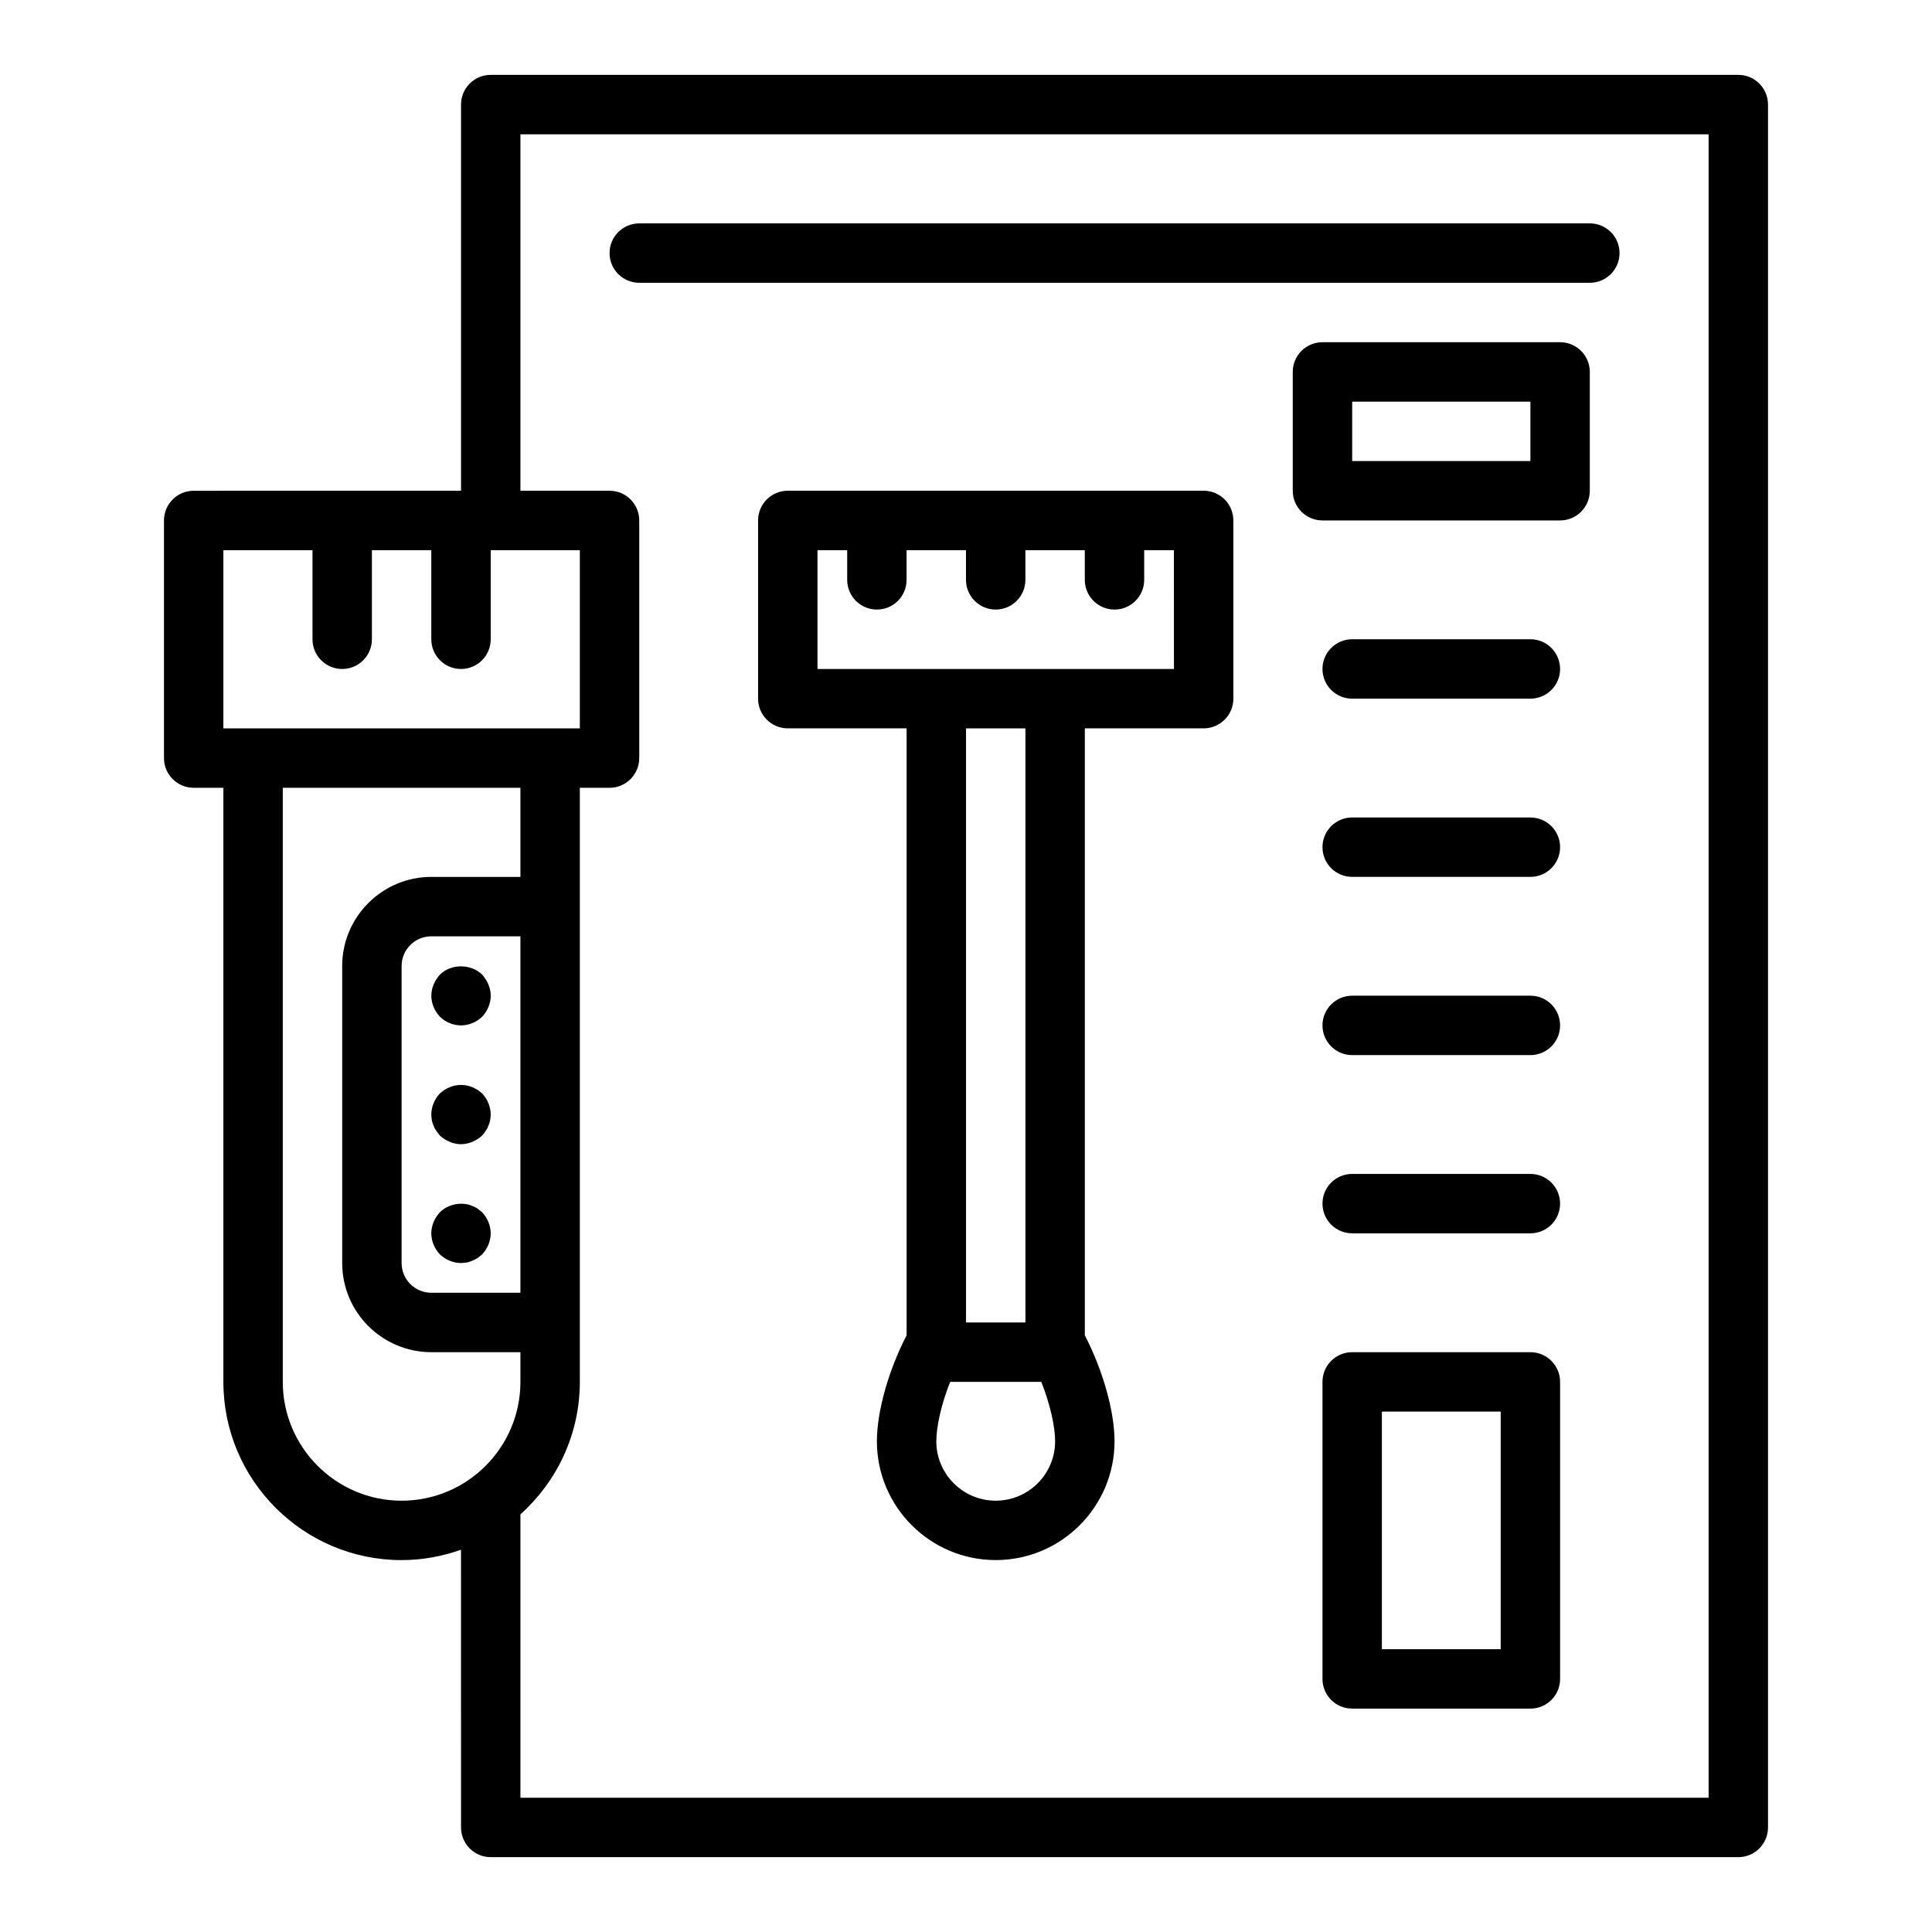
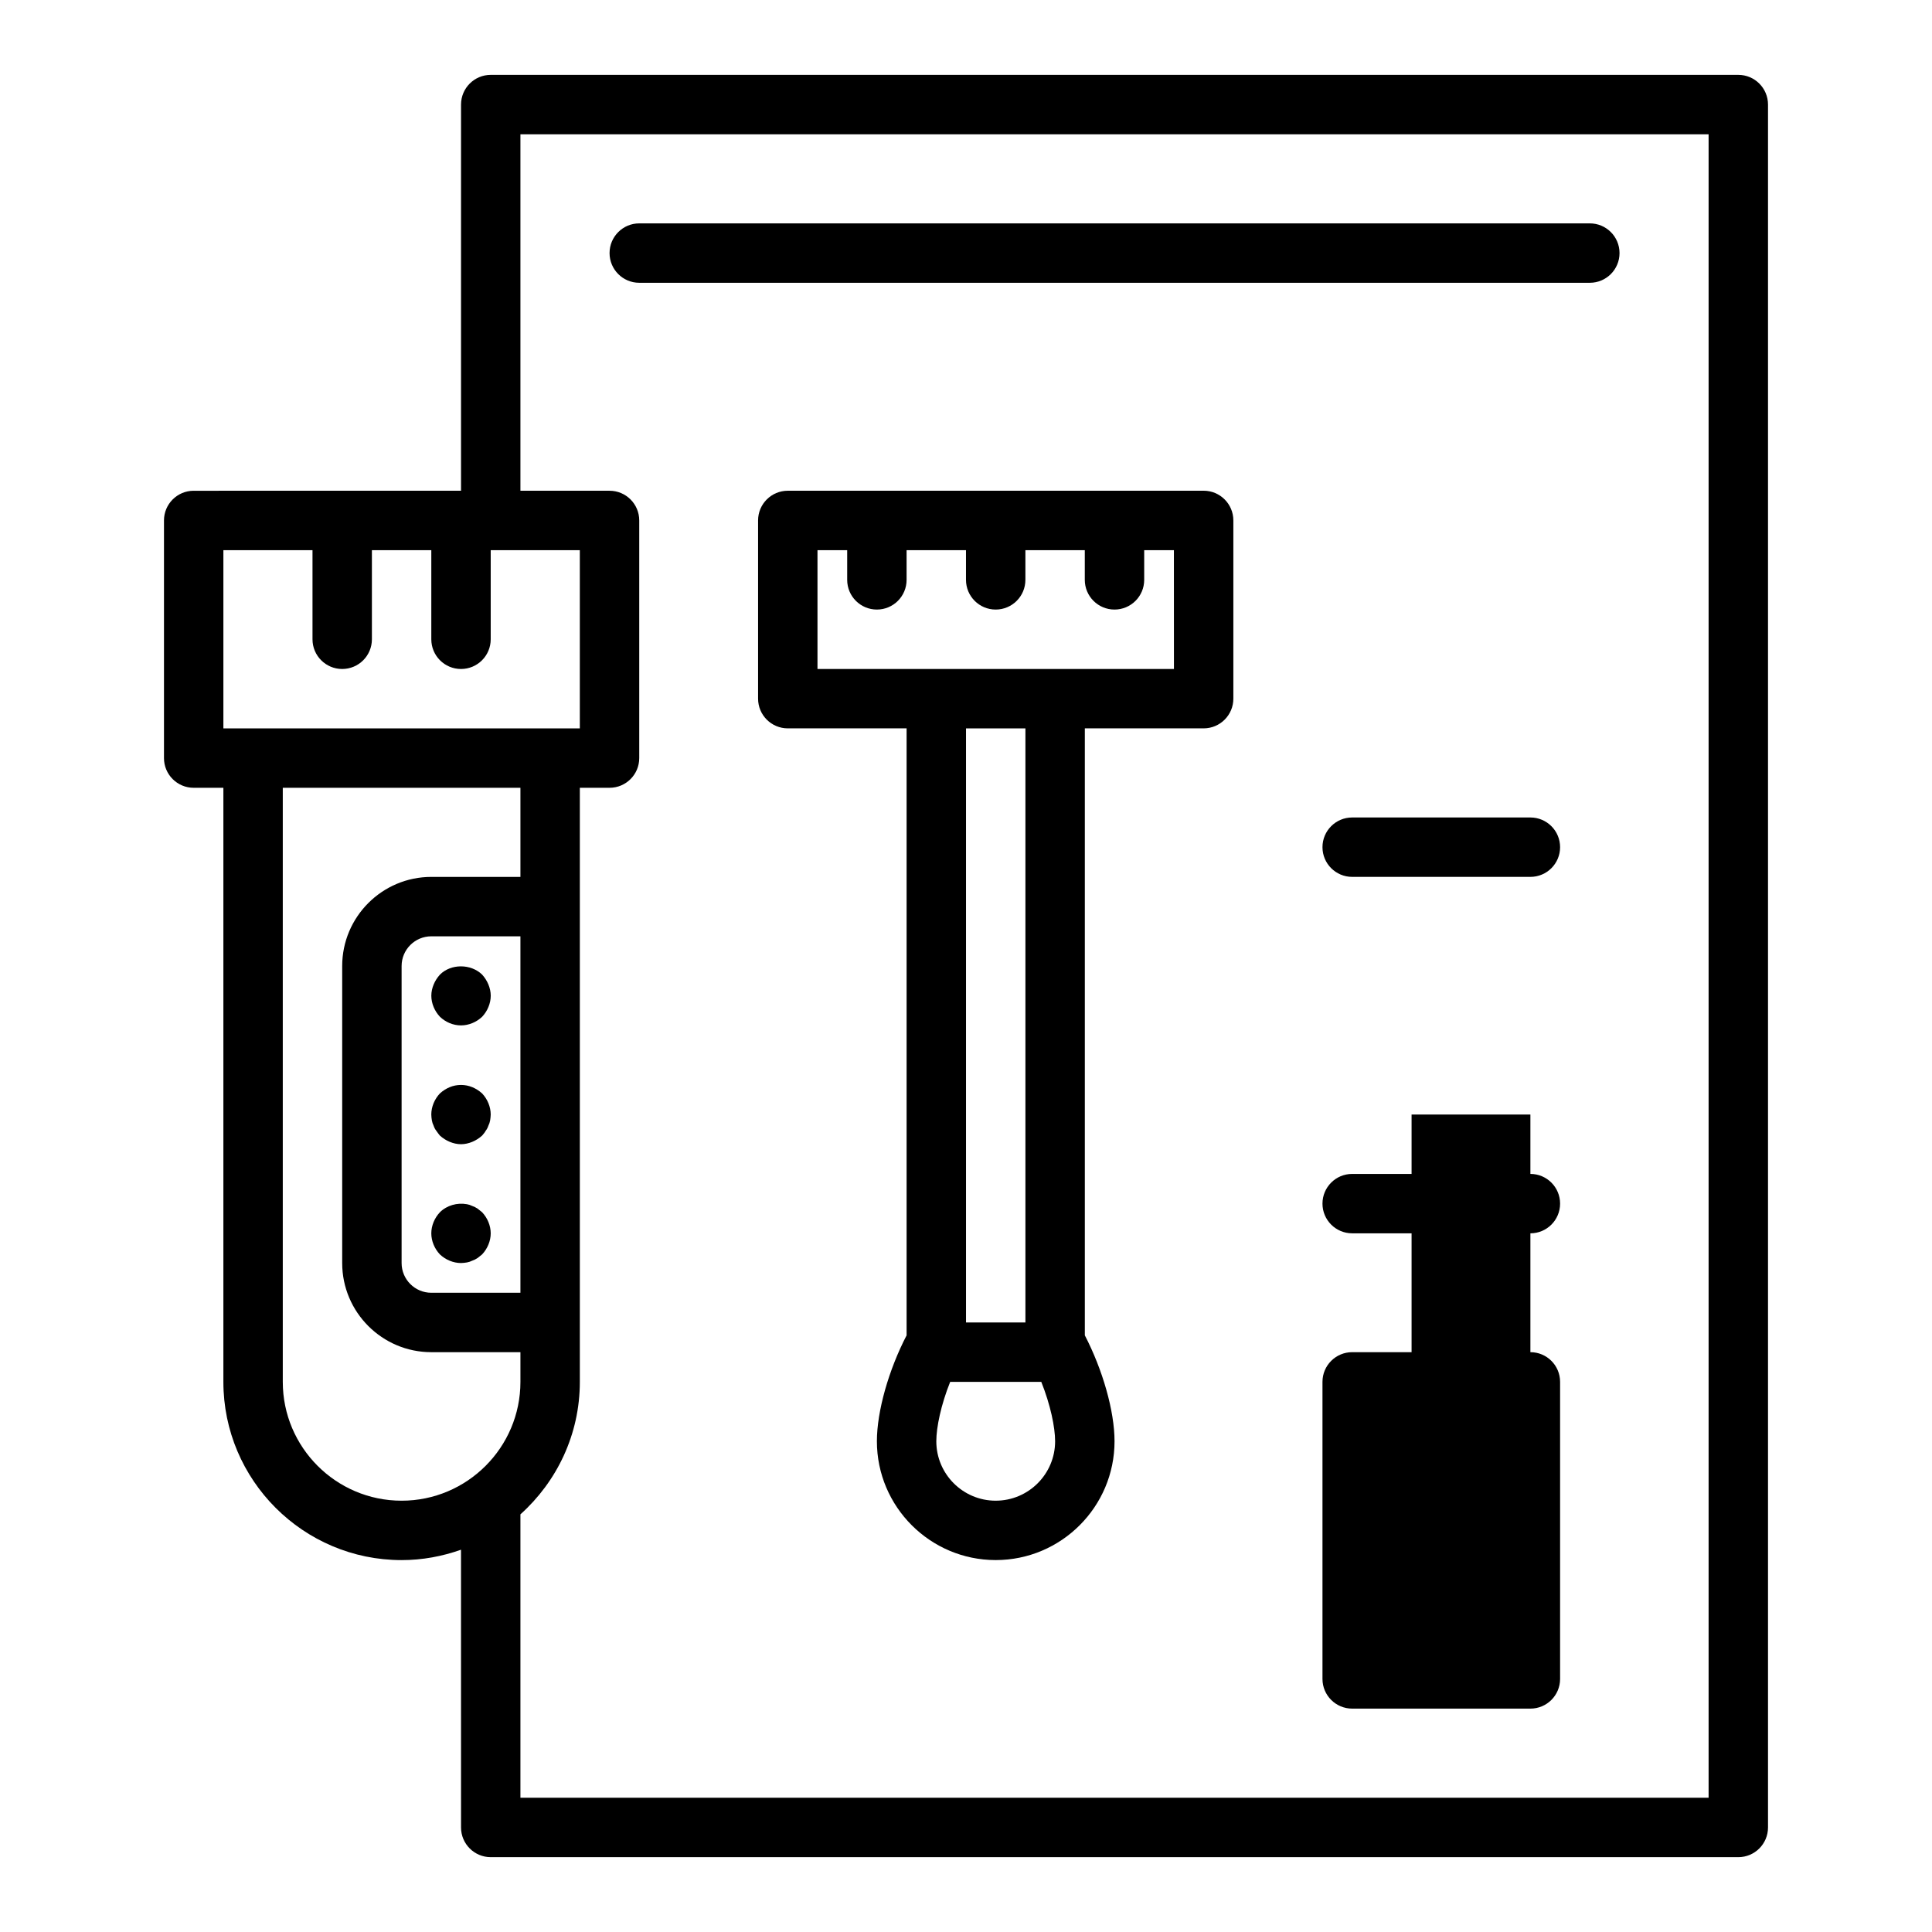
<svg xmlns="http://www.w3.org/2000/svg" fill="#000000" width="800px" height="800px" version="1.1" viewBox="144 144 512 512">
  <g>
    <path d="m260.59 413.46c1.496 1.414 3.461 2.281 5.59 2.281 2.043 0 4.094-0.867 5.59-2.281 1.41-1.496 2.281-3.547 2.281-5.59 0-1.027-0.238-2.047-0.629-2.996-0.395-0.941-0.945-1.809-1.652-2.594-2.996-2.914-8.27-2.914-11.176 0-0.715 0.785-1.266 1.652-1.66 2.594-0.395 0.945-0.629 1.969-0.629 2.996 0 2.043 0.867 4.094 2.285 5.59z" />
    <path d="m269.16 432.11c-1.891-0.785-4.094-0.785-5.984 0-0.941 0.395-1.809 0.945-2.594 1.656-1.418 1.496-2.285 3.539-2.285 5.59 0 0.551 0.078 1.023 0.156 1.57 0.078 0.473 0.234 0.945 0.469 1.418 0.156 0.473 0.395 0.945 0.711 1.336 0.316 0.473 0.629 0.863 0.945 1.262 0.785 0.707 1.652 1.258 2.594 1.652 0.949 0.395 1.973 0.633 3 0.633 1.023 0 2.043-0.238 2.992-0.629 0.945-0.395 1.809-0.945 2.598-1.652 0.316-0.395 0.707-0.789 0.941-1.262 0.316-0.391 0.555-0.863 0.711-1.336 0.234-0.473 0.391-0.945 0.473-1.418 0.074-0.551 0.156-1.023 0.156-1.574 0-2.047-0.867-4.094-2.281-5.59-0.789-0.711-1.656-1.262-2.602-1.656z" />
    <path d="m270.58 464.31c-0.473-0.316-0.945-0.555-1.418-0.711-0.473-0.234-0.945-0.391-1.418-0.469-2.598-0.473-5.352 0.316-7.16 2.125-1.418 1.496-2.285 3.539-2.285 5.59 0 2.043 0.863 4.094 2.281 5.59 1.5 1.414 3.543 2.281 5.594 2.281 0.551 0 1.023-0.082 1.57-0.156 0.473-0.082 0.945-0.238 1.418-0.473 0.473-0.156 0.945-0.395 1.418-0.711 0.391-0.312 0.785-0.625 1.18-0.941 1.414-1.496 2.285-3.547 2.285-5.59 0-2.047-0.867-4.094-2.281-5.59-0.398-0.316-0.789-0.629-1.184-0.945z" />
    <path d="m604.67 163.84h-330.62c-4.348 0-7.871 3.523-7.871 7.871v102.34l-70.852 0.004c-4.348 0-7.871 3.523-7.871 7.871v62.977c0 4.348 3.523 7.871 7.871 7.871h7.871v157.44c0 26.047 21.188 47.23 47.23 47.23 5.527 0 10.812-1.004 15.742-2.754l0.008 73.605c0 4.348 3.523 7.871 7.871 7.871h330.62c4.348 0 7.871-3.523 7.871-7.871v-456.58c0-4.348-3.523-7.875-7.871-7.875zm-393.6 173.19h-7.871v-47.23h23.617v23.617c0 4.348 3.523 7.871 7.871 7.871s7.871-3.523 7.871-7.871v-23.617h15.742v23.617c0 4.348 3.523 7.871 7.871 7.871s7.871-3.523 7.871-7.871v-23.617h23.617v47.23zm39.359 204.67c-17.363 0-31.488-14.125-31.488-31.488v-157.44h62.977v23.617h-23.617c-13.023 0-23.617 10.594-23.617 23.617v78.719c0 13.023 10.594 23.617 23.617 23.617h23.617v7.871c0 17.363-14.125 31.488-31.488 31.488zm31.488-149.57v94.465h-23.617c-4.34 0-7.871-3.531-7.871-7.871v-78.719c0-4.34 3.531-7.871 7.871-7.871zm314.88 228.29h-314.88v-75.102c9.637-8.652 15.746-21.164 15.746-35.105v-157.44h7.871c4.348 0 7.871-3.523 7.871-7.871v-62.977c0-4.348-3.523-7.871-7.871-7.871h-23.617v-94.465h314.88z" />
    <path d="m462.98 274.05h-110.21c-4.348 0-7.871 3.523-7.871 7.871v47.23c0 4.348 3.523 7.871 7.871 7.871h31.488v160.86c-4.711 9.082-7.871 20.047-7.871 28.066 0 17.363 14.125 31.488 31.488 31.488 17.363 0 31.488-14.125 31.488-31.488 0-8.02-3.16-18.984-7.871-28.066v-160.86h31.488c4.348 0 7.871-3.523 7.871-7.871v-47.23c0-4.352-3.527-7.875-7.871-7.875zm-55.105 267.65c-8.684 0-15.742-7.062-15.742-15.742 0-3.723 1.25-9.695 3.672-15.742h24.148c2.418 6.047 3.664 12.016 3.664 15.738 0 8.684-7.059 15.746-15.742 15.746zm-7.871-47.234v-157.44h15.742v157.44zm55.102-173.18h-94.465v-31.488h7.871v7.871c0 4.348 3.523 7.871 7.871 7.871s7.871-3.523 7.871-7.871v-7.871h15.742v7.871c0 4.348 3.523 7.871 7.871 7.871 4.348 0 7.871-3.523 7.871-7.871v-7.871h15.742v7.871c0 4.348 3.523 7.871 7.871 7.871s7.871-3.523 7.871-7.871v-7.871h7.871z" />
-     <path d="m557.44 234.69h-62.977c-4.348 0-7.871 3.523-7.871 7.871v31.488c0 4.348 3.523 7.871 7.871 7.871h62.977c4.348 0 7.871-3.523 7.871-7.871v-31.488c0.004-4.348-3.523-7.871-7.871-7.871zm-7.871 31.488h-47.23v-15.742h47.23z" />
-     <path d="m549.57 502.34h-47.23c-4.348 0-7.871 3.523-7.871 7.871v78.719c0 4.348 3.523 7.871 7.871 7.871h47.23c4.348 0 7.871-3.523 7.871-7.871v-78.719c0-4.348-3.523-7.871-7.871-7.871zm-7.871 78.719h-31.488v-62.977h31.488z" />
-     <path d="m549.57 313.41h-47.23c-4.348 0-7.871 3.523-7.871 7.871s3.523 7.871 7.871 7.871h47.23c4.348 0 7.871-3.523 7.871-7.871s-3.523-7.871-7.871-7.871z" />
+     <path d="m549.57 502.34h-47.23c-4.348 0-7.871 3.523-7.871 7.871v78.719c0 4.348 3.523 7.871 7.871 7.871h47.23c4.348 0 7.871-3.523 7.871-7.871v-78.719c0-4.348-3.523-7.871-7.871-7.871zh-31.488v-62.977h31.488z" />
    <path d="m549.57 360.64h-47.23c-4.348 0-7.871 3.523-7.871 7.871 0 4.348 3.523 7.871 7.871 7.871h47.23c4.348 0 7.871-3.523 7.871-7.871 0-4.344-3.523-7.871-7.871-7.871z" />
-     <path d="m549.57 407.87h-47.23c-4.348 0-7.871 3.523-7.871 7.871 0 4.348 3.523 7.871 7.871 7.871h47.23c4.348 0 7.871-3.523 7.871-7.871 0-4.348-3.523-7.871-7.871-7.871z" />
    <path d="m549.57 455.1h-47.23c-4.348 0-7.871 3.523-7.871 7.871s3.523 7.871 7.871 7.871h47.23c4.348 0 7.871-3.523 7.871-7.871 0-4.344-3.523-7.871-7.871-7.871z" />
    <path d="m313.41 218.94h251.91c4.348 0 7.871-3.523 7.871-7.871 0-4.348-3.523-7.871-7.871-7.871h-251.91c-4.348 0-7.871 3.523-7.871 7.871 0 4.348 3.523 7.871 7.871 7.871z" />
  </g>
</svg>